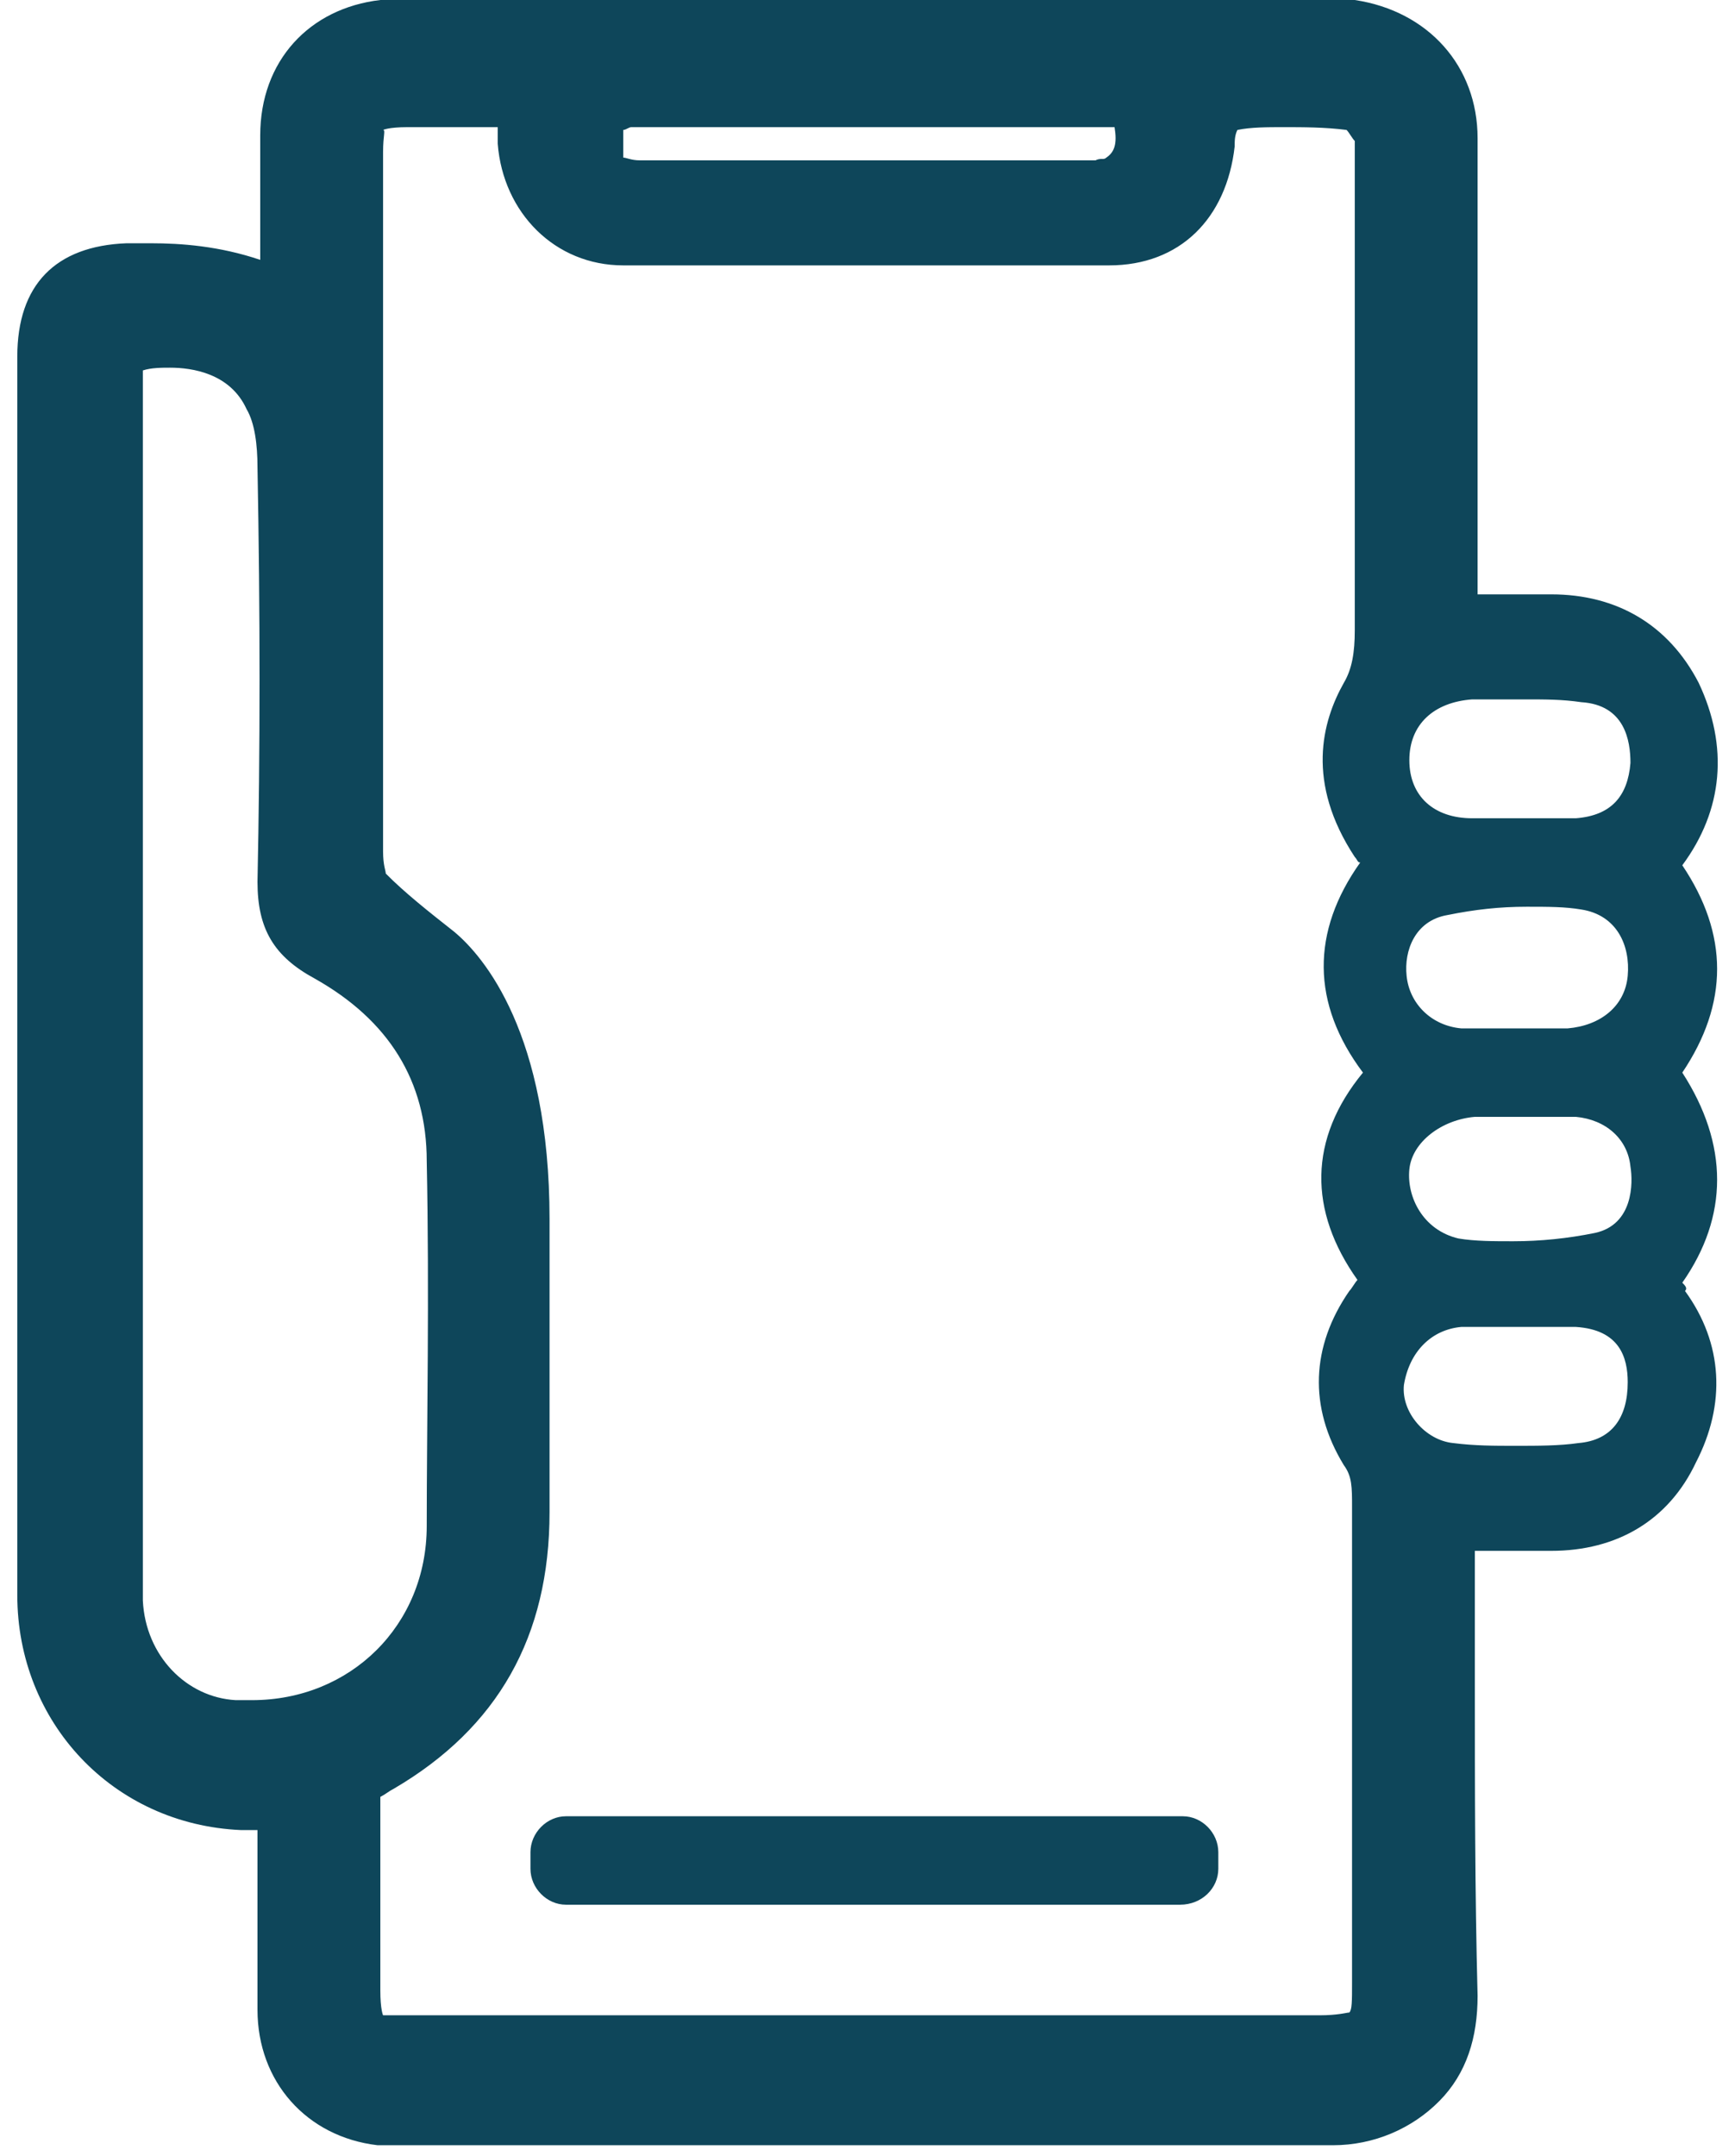
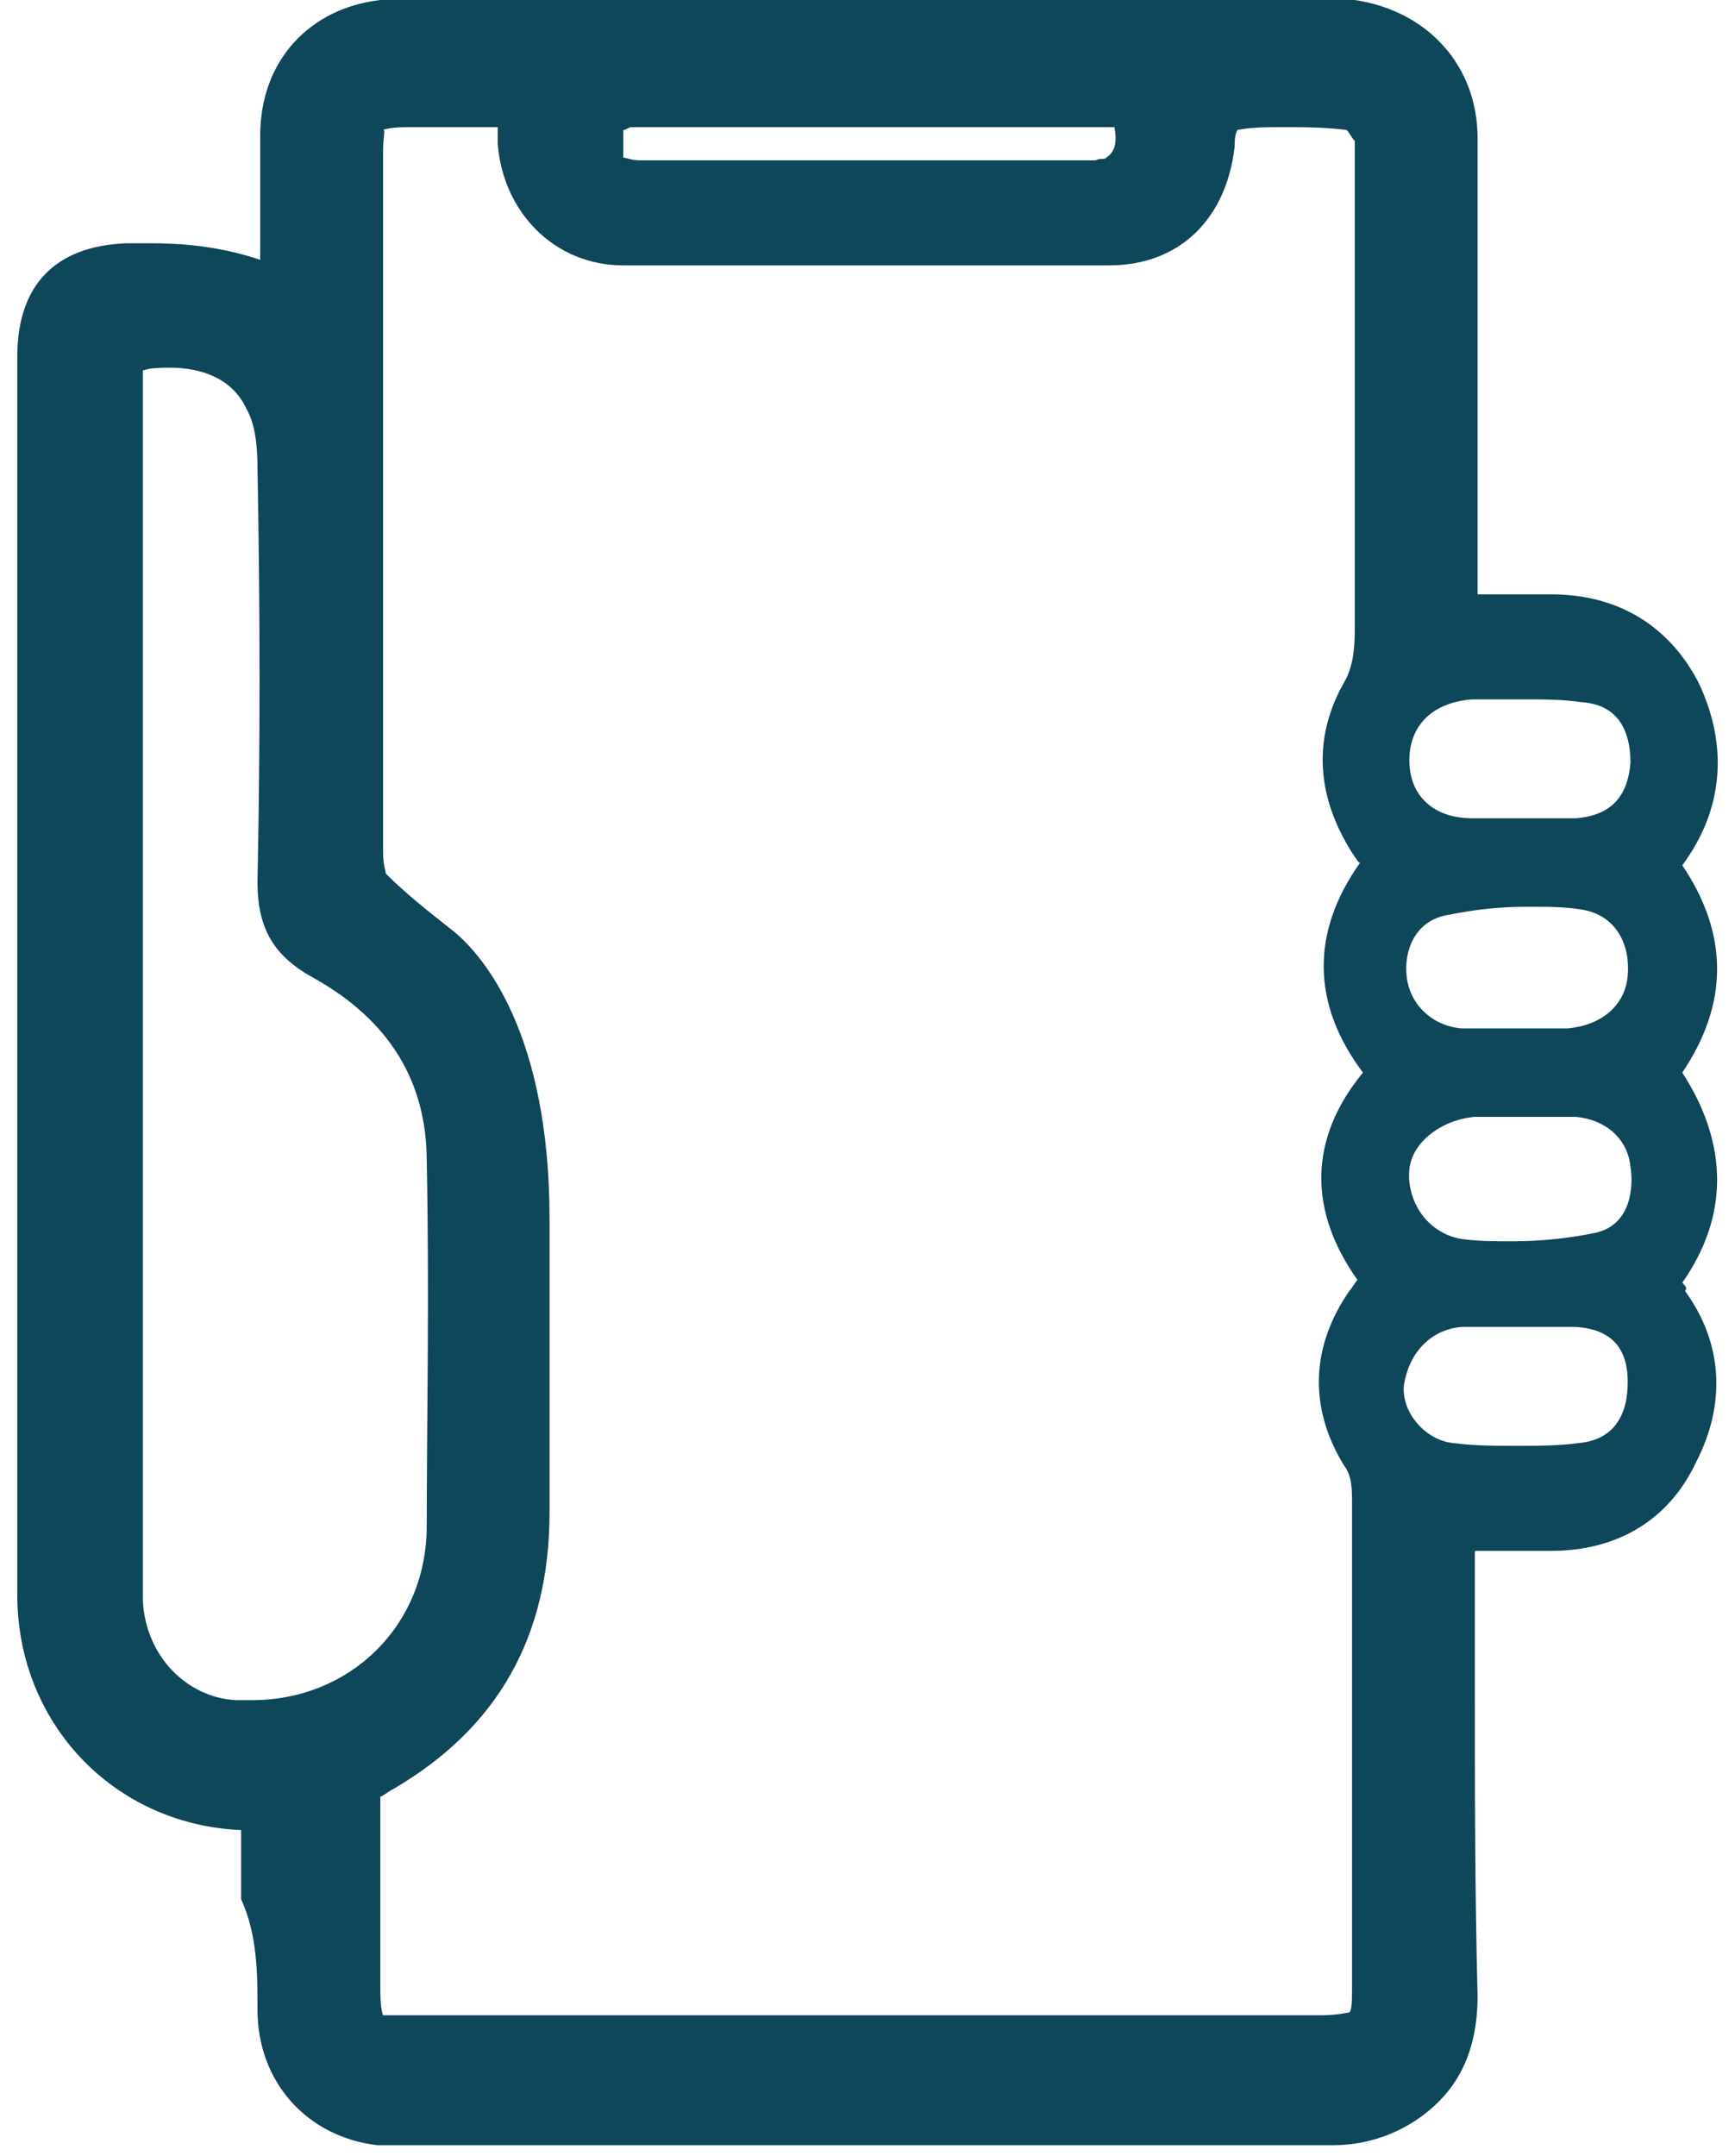
<svg xmlns="http://www.w3.org/2000/svg" width="66" height="82" viewBox="0 0 66 82" fill="none">
-   <path d="M63.995 48.785C65.761 46.262 65.761 43.528 63.995 40.794C65.761 38.166 65.761 35.537 63.995 32.909C65.553 30.806 65.761 28.388 64.618 25.97C63.476 23.762 61.504 22.605 59.012 22.605C58.908 22.605 58.7 22.605 58.596 22.605C58.181 22.605 57.766 22.605 57.35 22.605C57.039 22.605 56.208 22.605 56.208 22.605C56.208 22.29 56.208 22.079 56.208 21.764V17.874C56.208 13.773 56.208 9.463 56.208 5.257C56.208 2.523 54.339 0.421 51.536 0C51.328 0 51.017 0 50.809 0L16.129 0H15.506C15.195 0 14.779 0 14.468 0C11.768 0.315 9.899 2.313 9.899 5.152C9.899 6.098 9.899 7.044 9.899 7.991C9.899 8.621 9.899 9.252 9.899 9.883C8.342 9.357 6.888 9.252 5.746 9.252C5.434 9.252 5.123 9.252 4.811 9.252C2.112 9.357 0.658 10.829 0.658 13.563V18.084C0.658 32.278 0.658 46.472 0.658 60.666C0.658 65.502 4.292 69.392 9.172 69.603C9.38 69.603 9.588 69.603 9.795 69.603V72.231C9.795 73.598 9.795 75.07 9.795 76.437C9.795 79.17 11.664 81.273 14.364 81.589C14.675 81.589 14.987 81.589 15.299 81.589H39.907C41.049 81.589 42.087 81.589 43.229 81.589C44.371 81.589 45.41 81.589 46.552 81.589C47.902 81.589 49.251 81.589 50.601 81.589H50.705C52.263 81.589 53.716 80.958 54.755 79.906C55.793 78.855 56.208 77.488 56.208 75.911C56.104 71.916 56.104 67.92 56.104 64.03C56.104 62.558 56.104 61.191 56.104 59.719C56.104 59.509 56.104 59.194 56.104 58.983H59.012C61.504 58.983 63.476 57.827 64.515 55.619C65.657 53.411 65.553 51.098 64.099 49.1C64.203 48.995 64.099 48.89 63.995 48.785ZM51.639 48.68C51.536 48.785 51.432 48.995 51.328 49.1C49.874 51.203 49.771 53.516 51.12 55.724C51.432 56.145 51.432 56.565 51.432 57.301C51.432 61.402 51.432 65.502 51.432 69.603V75.385C51.432 76.121 51.432 76.437 51.328 76.542C51.224 76.542 50.913 76.647 50.186 76.647C43.956 76.647 37.83 76.647 31.6 76.647H15.506C14.883 76.647 14.675 76.647 14.572 76.647C14.572 76.647 14.468 76.437 14.468 75.701C14.468 73.808 14.468 71.916 14.468 70.023V68.341C14.675 68.236 14.779 68.131 14.987 68.026C18.933 65.713 20.905 62.243 20.905 57.512C20.905 55.619 20.905 53.727 20.905 51.834C20.905 50.047 20.905 48.154 20.905 46.367C20.905 39.322 18.413 36.378 17.271 35.432C16.337 34.696 15.402 33.96 14.675 33.224C14.675 33.119 14.572 32.909 14.572 32.383C14.572 27.336 14.572 22.29 14.572 17.348V10.935C14.572 9.252 14.572 7.465 14.572 5.783C14.572 5.152 14.675 4.942 14.572 4.942C14.572 4.942 14.779 4.836 15.506 4.836C16.025 4.836 16.648 4.836 17.167 4.836H18.933C18.933 5.047 18.933 5.257 18.933 5.467C19.14 8.096 21.113 10.093 23.709 10.093C26.824 10.093 29.939 10.093 33.054 10.093C36.065 10.093 39.18 10.093 42.191 10.093C44.891 10.093 46.656 8.306 46.967 5.572C46.967 5.362 46.967 5.152 47.071 4.942C47.59 4.836 48.213 4.836 48.836 4.836C49.563 4.836 50.394 4.836 51.224 4.942C51.328 5.047 51.432 5.257 51.536 5.362C51.536 5.467 51.536 5.678 51.536 5.783C51.536 5.993 51.536 6.098 51.536 6.308V11.776C51.536 15.876 51.536 19.977 51.536 23.972C51.536 24.813 51.432 25.444 51.12 25.97C50.29 27.442 49.667 29.755 51.536 32.593C51.639 32.699 51.639 32.804 51.743 32.804C49.874 35.432 49.874 38.166 51.847 40.794C49.771 43.318 49.771 46.051 51.639 48.68ZM5.434 60.876C5.434 60.561 5.434 60.35 5.434 60.035V59.719C5.434 44.895 5.434 30.07 5.434 15.14C5.434 14.72 5.434 14.404 5.434 14.089C5.746 13.984 6.161 13.984 6.473 13.984C7.303 13.984 8.757 14.194 9.38 15.561C9.692 16.086 9.795 16.927 9.795 17.769C9.899 23.341 9.899 28.493 9.795 33.54C9.795 35.327 10.418 36.378 11.976 37.22C14.779 38.797 16.233 41.11 16.233 44.159C16.337 49.206 16.233 54.252 16.233 58.037C16.233 61.822 13.326 64.661 9.588 64.661C9.38 64.661 9.172 64.661 8.965 64.661C7.096 64.556 5.538 62.979 5.434 60.876ZM42.087 5.993C41.983 6.098 41.879 5.993 41.672 6.098C41.36 6.098 41.153 6.098 40.841 6.098C40.841 6.098 24.436 6.098 24.332 6.098C24.02 6.098 23.813 5.993 23.709 5.993C23.709 5.783 23.709 5.467 23.709 4.942C23.813 4.942 23.916 4.836 24.02 4.836C27.239 4.836 30.354 4.836 33.573 4.836H42.087C42.191 4.836 42.295 4.836 42.398 4.836C42.502 5.467 42.398 5.783 42.087 5.993ZM60.154 34.591C61.504 34.801 62.023 35.958 61.919 37.114C61.815 38.271 60.881 39.007 59.635 39.112H57.869C57.558 39.112 57.35 39.112 57.039 39.112C56.831 39.112 56.52 39.112 56.312 39.112C56.104 39.112 55.897 39.112 55.585 39.112C54.443 39.007 53.612 38.166 53.508 37.114C53.405 36.168 53.82 35.012 55.066 34.801C56.104 34.591 57.039 34.486 58.077 34.486C58.908 34.486 59.531 34.486 60.154 34.591ZM53.612 44.474C53.716 43.423 54.858 42.582 56.104 42.477C56.208 42.477 56.208 42.477 56.312 42.477H58.077C58.285 42.477 59.323 42.477 59.323 42.477C59.531 42.477 59.738 42.477 59.946 42.477C61.088 42.582 61.919 43.318 62.023 44.369C62.127 45 62.127 46.577 60.673 46.892C59.635 47.103 58.596 47.208 57.558 47.208C56.831 47.208 56.104 47.208 55.481 47.103C54.132 46.787 53.508 45.526 53.612 44.474ZM62.023 29.019C61.919 30.28 61.296 31.016 59.946 31.121C59.738 31.121 59.427 31.121 59.219 31.121H57.766H56.623C56.416 31.121 56.208 31.121 56.001 31.121C54.547 31.121 53.612 30.28 53.612 28.913C53.612 27.547 54.547 26.706 56.001 26.6C56.727 26.6 57.35 26.6 58.077 26.6C58.804 26.6 59.427 26.6 60.154 26.706C61.815 26.811 62.023 28.177 62.023 29.019ZM55.585 50.467C55.793 50.467 56.104 50.467 56.312 50.467H57.766H59.531C59.635 50.467 59.842 50.467 59.946 50.467C61.607 50.572 61.919 51.624 61.919 52.57C61.919 53.937 61.296 54.778 60.05 54.883C59.323 54.988 58.492 54.988 57.662 54.988C56.831 54.988 56.104 54.988 55.274 54.883C54.235 54.778 53.301 53.727 53.405 52.675C53.612 51.413 54.443 50.572 55.585 50.467Z" fill="#0E465A" />
-   <path d="M44.891 72.441H21.529C20.802 72.441 20.179 71.811 20.179 71.075V70.444C20.179 69.708 20.802 69.077 21.529 69.077H44.995C45.722 69.077 46.345 69.708 46.345 70.444V71.075C46.345 71.811 45.722 72.441 44.891 72.441Z" fill="#0E465A" />
+   <path d="M63.995 48.785C65.761 46.262 65.761 43.528 63.995 40.794C65.761 38.166 65.761 35.537 63.995 32.909C65.553 30.806 65.761 28.388 64.618 25.97C63.476 23.762 61.504 22.605 59.012 22.605C58.908 22.605 58.7 22.605 58.596 22.605C58.181 22.605 57.766 22.605 57.35 22.605C57.039 22.605 56.208 22.605 56.208 22.605C56.208 22.29 56.208 22.079 56.208 21.764V17.874C56.208 13.773 56.208 9.463 56.208 5.257C56.208 2.523 54.339 0.421 51.536 0C51.328 0 51.017 0 50.809 0L16.129 0H15.506C15.195 0 14.779 0 14.468 0C11.768 0.315 9.899 2.313 9.899 5.152C9.899 6.098 9.899 7.044 9.899 7.991C9.899 8.621 9.899 9.252 9.899 9.883C8.342 9.357 6.888 9.252 5.746 9.252C5.434 9.252 5.123 9.252 4.811 9.252C2.112 9.357 0.658 10.829 0.658 13.563V18.084C0.658 32.278 0.658 46.472 0.658 60.666C0.658 65.502 4.292 69.392 9.172 69.603V72.231C9.795 73.598 9.795 75.07 9.795 76.437C9.795 79.17 11.664 81.273 14.364 81.589C14.675 81.589 14.987 81.589 15.299 81.589H39.907C41.049 81.589 42.087 81.589 43.229 81.589C44.371 81.589 45.41 81.589 46.552 81.589C47.902 81.589 49.251 81.589 50.601 81.589H50.705C52.263 81.589 53.716 80.958 54.755 79.906C55.793 78.855 56.208 77.488 56.208 75.911C56.104 71.916 56.104 67.92 56.104 64.03C56.104 62.558 56.104 61.191 56.104 59.719C56.104 59.509 56.104 59.194 56.104 58.983H59.012C61.504 58.983 63.476 57.827 64.515 55.619C65.657 53.411 65.553 51.098 64.099 49.1C64.203 48.995 64.099 48.89 63.995 48.785ZM51.639 48.68C51.536 48.785 51.432 48.995 51.328 49.1C49.874 51.203 49.771 53.516 51.12 55.724C51.432 56.145 51.432 56.565 51.432 57.301C51.432 61.402 51.432 65.502 51.432 69.603V75.385C51.432 76.121 51.432 76.437 51.328 76.542C51.224 76.542 50.913 76.647 50.186 76.647C43.956 76.647 37.83 76.647 31.6 76.647H15.506C14.883 76.647 14.675 76.647 14.572 76.647C14.572 76.647 14.468 76.437 14.468 75.701C14.468 73.808 14.468 71.916 14.468 70.023V68.341C14.675 68.236 14.779 68.131 14.987 68.026C18.933 65.713 20.905 62.243 20.905 57.512C20.905 55.619 20.905 53.727 20.905 51.834C20.905 50.047 20.905 48.154 20.905 46.367C20.905 39.322 18.413 36.378 17.271 35.432C16.337 34.696 15.402 33.96 14.675 33.224C14.675 33.119 14.572 32.909 14.572 32.383C14.572 27.336 14.572 22.29 14.572 17.348V10.935C14.572 9.252 14.572 7.465 14.572 5.783C14.572 5.152 14.675 4.942 14.572 4.942C14.572 4.942 14.779 4.836 15.506 4.836C16.025 4.836 16.648 4.836 17.167 4.836H18.933C18.933 5.047 18.933 5.257 18.933 5.467C19.14 8.096 21.113 10.093 23.709 10.093C26.824 10.093 29.939 10.093 33.054 10.093C36.065 10.093 39.18 10.093 42.191 10.093C44.891 10.093 46.656 8.306 46.967 5.572C46.967 5.362 46.967 5.152 47.071 4.942C47.59 4.836 48.213 4.836 48.836 4.836C49.563 4.836 50.394 4.836 51.224 4.942C51.328 5.047 51.432 5.257 51.536 5.362C51.536 5.467 51.536 5.678 51.536 5.783C51.536 5.993 51.536 6.098 51.536 6.308V11.776C51.536 15.876 51.536 19.977 51.536 23.972C51.536 24.813 51.432 25.444 51.12 25.97C50.29 27.442 49.667 29.755 51.536 32.593C51.639 32.699 51.639 32.804 51.743 32.804C49.874 35.432 49.874 38.166 51.847 40.794C49.771 43.318 49.771 46.051 51.639 48.68ZM5.434 60.876C5.434 60.561 5.434 60.35 5.434 60.035V59.719C5.434 44.895 5.434 30.07 5.434 15.14C5.434 14.72 5.434 14.404 5.434 14.089C5.746 13.984 6.161 13.984 6.473 13.984C7.303 13.984 8.757 14.194 9.38 15.561C9.692 16.086 9.795 16.927 9.795 17.769C9.899 23.341 9.899 28.493 9.795 33.54C9.795 35.327 10.418 36.378 11.976 37.22C14.779 38.797 16.233 41.11 16.233 44.159C16.337 49.206 16.233 54.252 16.233 58.037C16.233 61.822 13.326 64.661 9.588 64.661C9.38 64.661 9.172 64.661 8.965 64.661C7.096 64.556 5.538 62.979 5.434 60.876ZM42.087 5.993C41.983 6.098 41.879 5.993 41.672 6.098C41.36 6.098 41.153 6.098 40.841 6.098C40.841 6.098 24.436 6.098 24.332 6.098C24.02 6.098 23.813 5.993 23.709 5.993C23.709 5.783 23.709 5.467 23.709 4.942C23.813 4.942 23.916 4.836 24.02 4.836C27.239 4.836 30.354 4.836 33.573 4.836H42.087C42.191 4.836 42.295 4.836 42.398 4.836C42.502 5.467 42.398 5.783 42.087 5.993ZM60.154 34.591C61.504 34.801 62.023 35.958 61.919 37.114C61.815 38.271 60.881 39.007 59.635 39.112H57.869C57.558 39.112 57.35 39.112 57.039 39.112C56.831 39.112 56.52 39.112 56.312 39.112C56.104 39.112 55.897 39.112 55.585 39.112C54.443 39.007 53.612 38.166 53.508 37.114C53.405 36.168 53.82 35.012 55.066 34.801C56.104 34.591 57.039 34.486 58.077 34.486C58.908 34.486 59.531 34.486 60.154 34.591ZM53.612 44.474C53.716 43.423 54.858 42.582 56.104 42.477C56.208 42.477 56.208 42.477 56.312 42.477H58.077C58.285 42.477 59.323 42.477 59.323 42.477C59.531 42.477 59.738 42.477 59.946 42.477C61.088 42.582 61.919 43.318 62.023 44.369C62.127 45 62.127 46.577 60.673 46.892C59.635 47.103 58.596 47.208 57.558 47.208C56.831 47.208 56.104 47.208 55.481 47.103C54.132 46.787 53.508 45.526 53.612 44.474ZM62.023 29.019C61.919 30.28 61.296 31.016 59.946 31.121C59.738 31.121 59.427 31.121 59.219 31.121H57.766H56.623C56.416 31.121 56.208 31.121 56.001 31.121C54.547 31.121 53.612 30.28 53.612 28.913C53.612 27.547 54.547 26.706 56.001 26.6C56.727 26.6 57.35 26.6 58.077 26.6C58.804 26.6 59.427 26.6 60.154 26.706C61.815 26.811 62.023 28.177 62.023 29.019ZM55.585 50.467C55.793 50.467 56.104 50.467 56.312 50.467H57.766H59.531C59.635 50.467 59.842 50.467 59.946 50.467C61.607 50.572 61.919 51.624 61.919 52.57C61.919 53.937 61.296 54.778 60.05 54.883C59.323 54.988 58.492 54.988 57.662 54.988C56.831 54.988 56.104 54.988 55.274 54.883C54.235 54.778 53.301 53.727 53.405 52.675C53.612 51.413 54.443 50.572 55.585 50.467Z" fill="#0E465A" />
</svg>